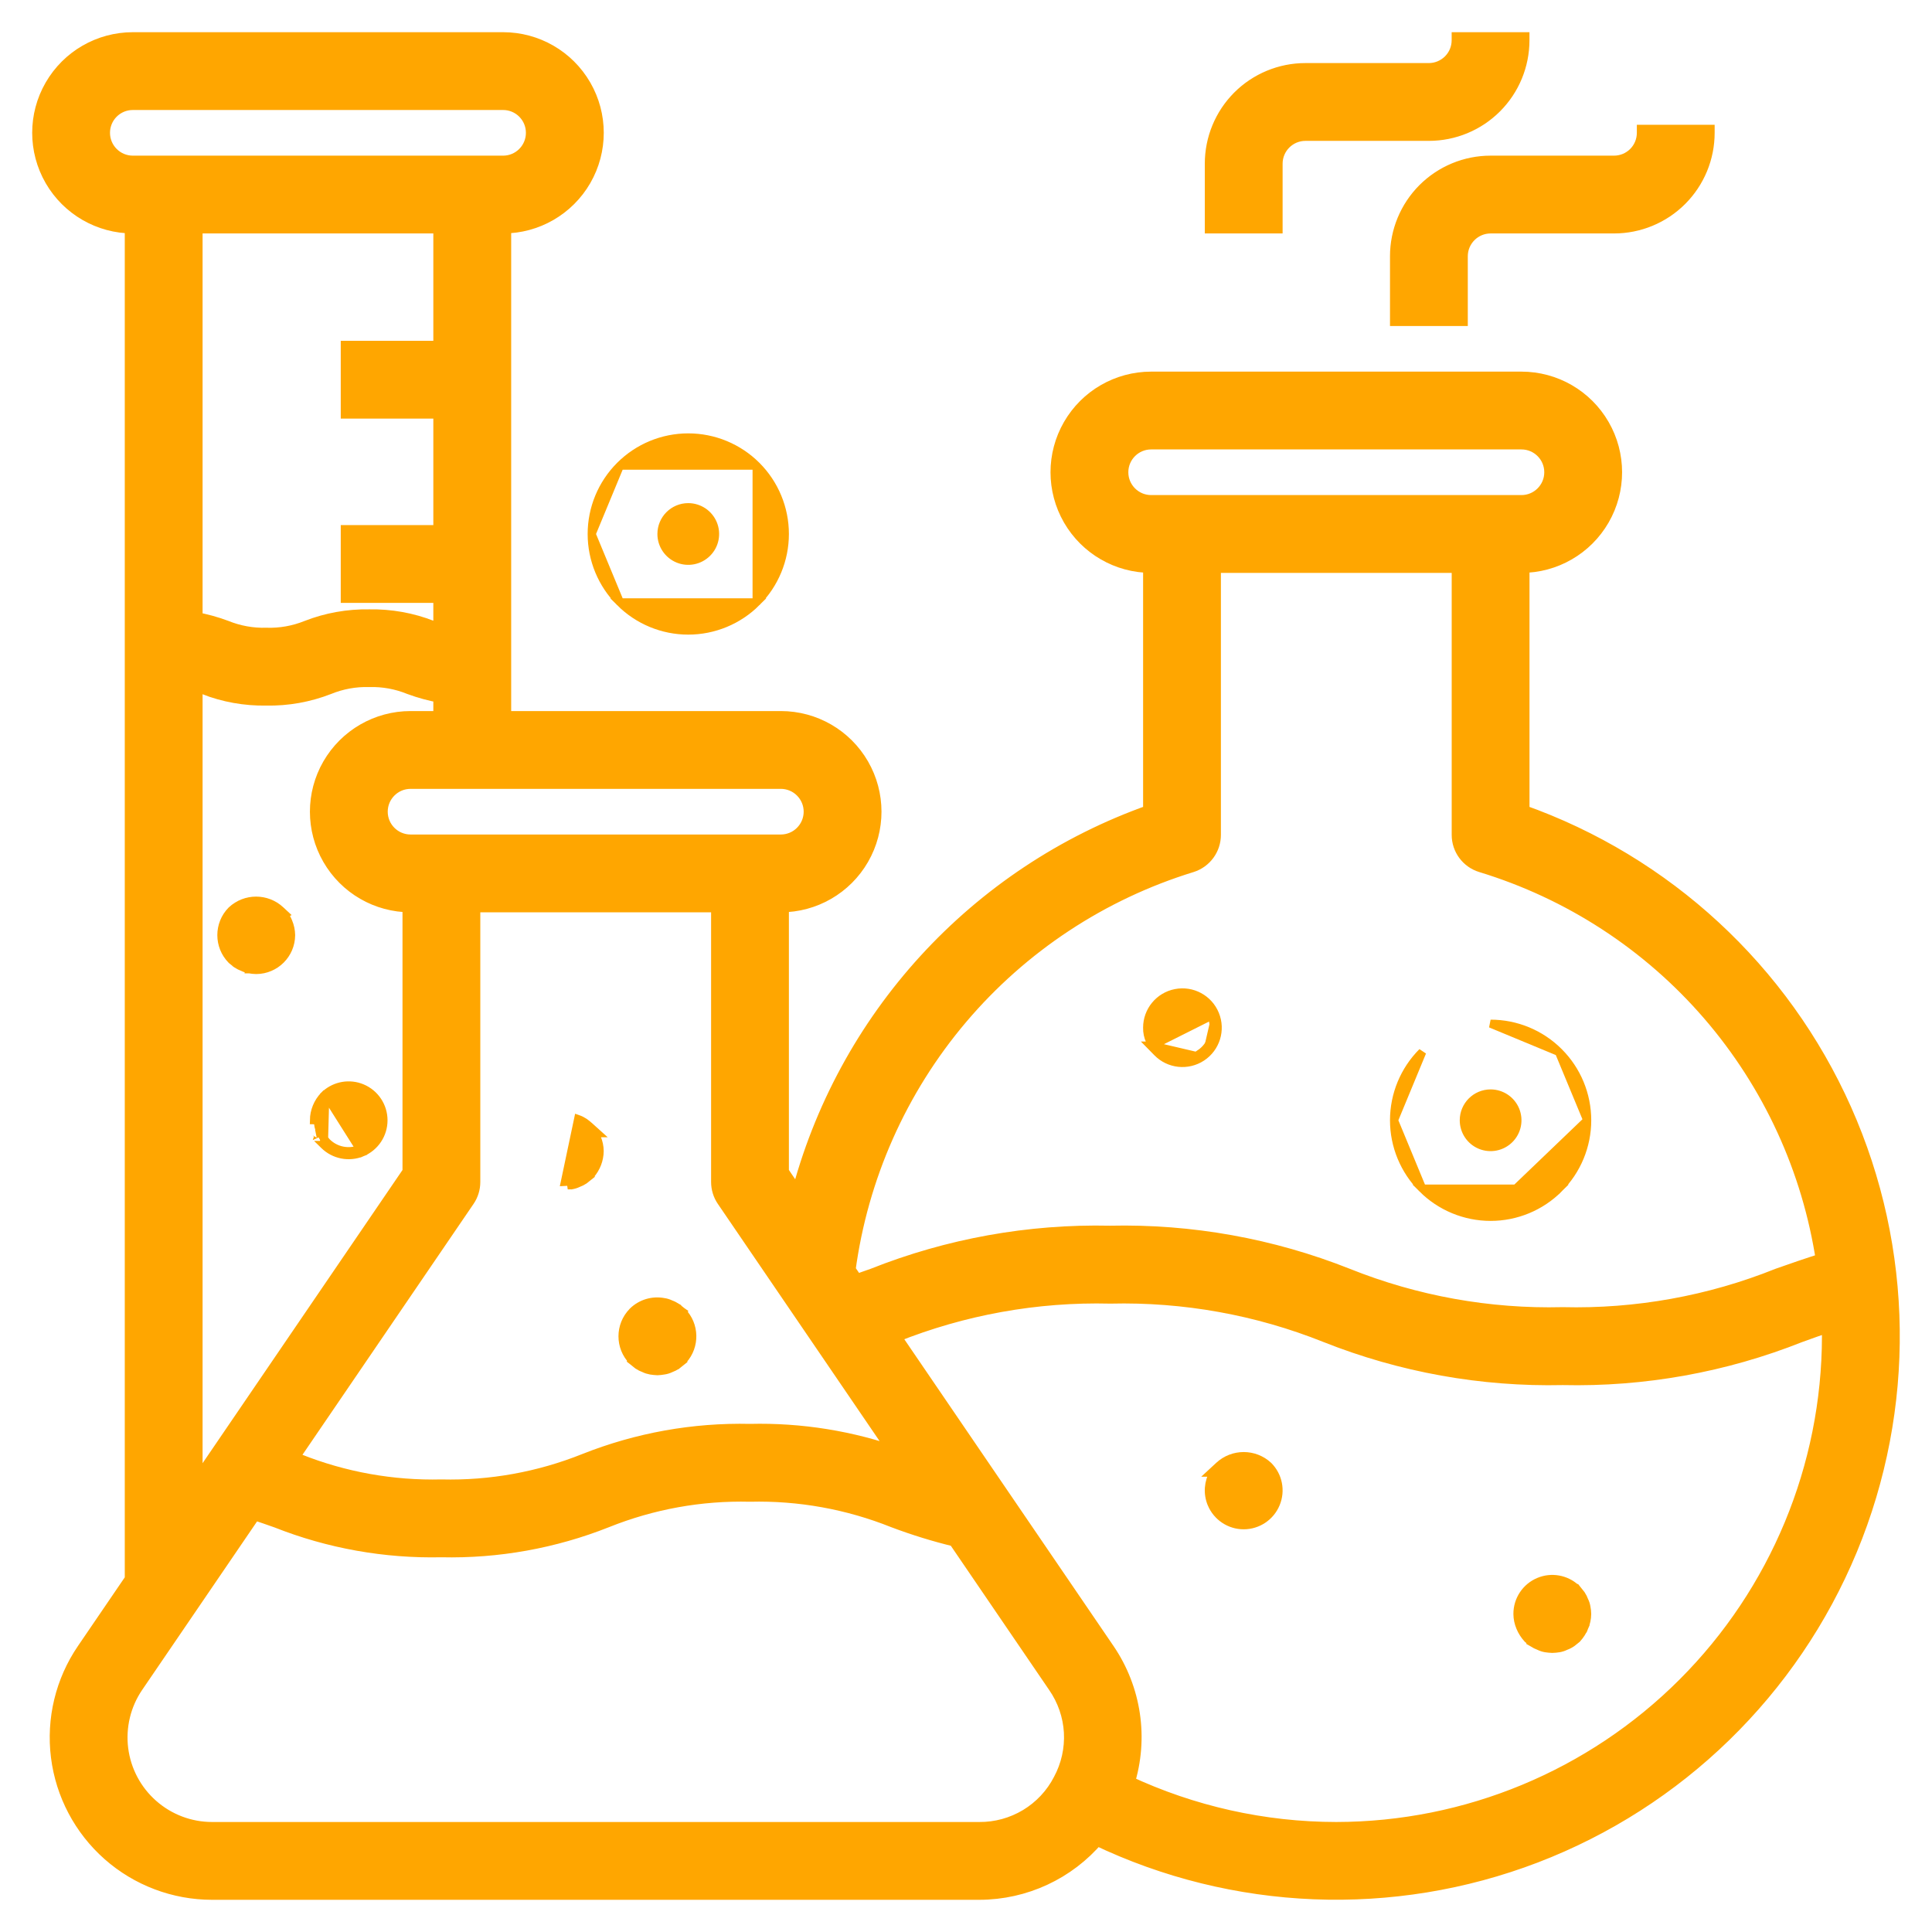
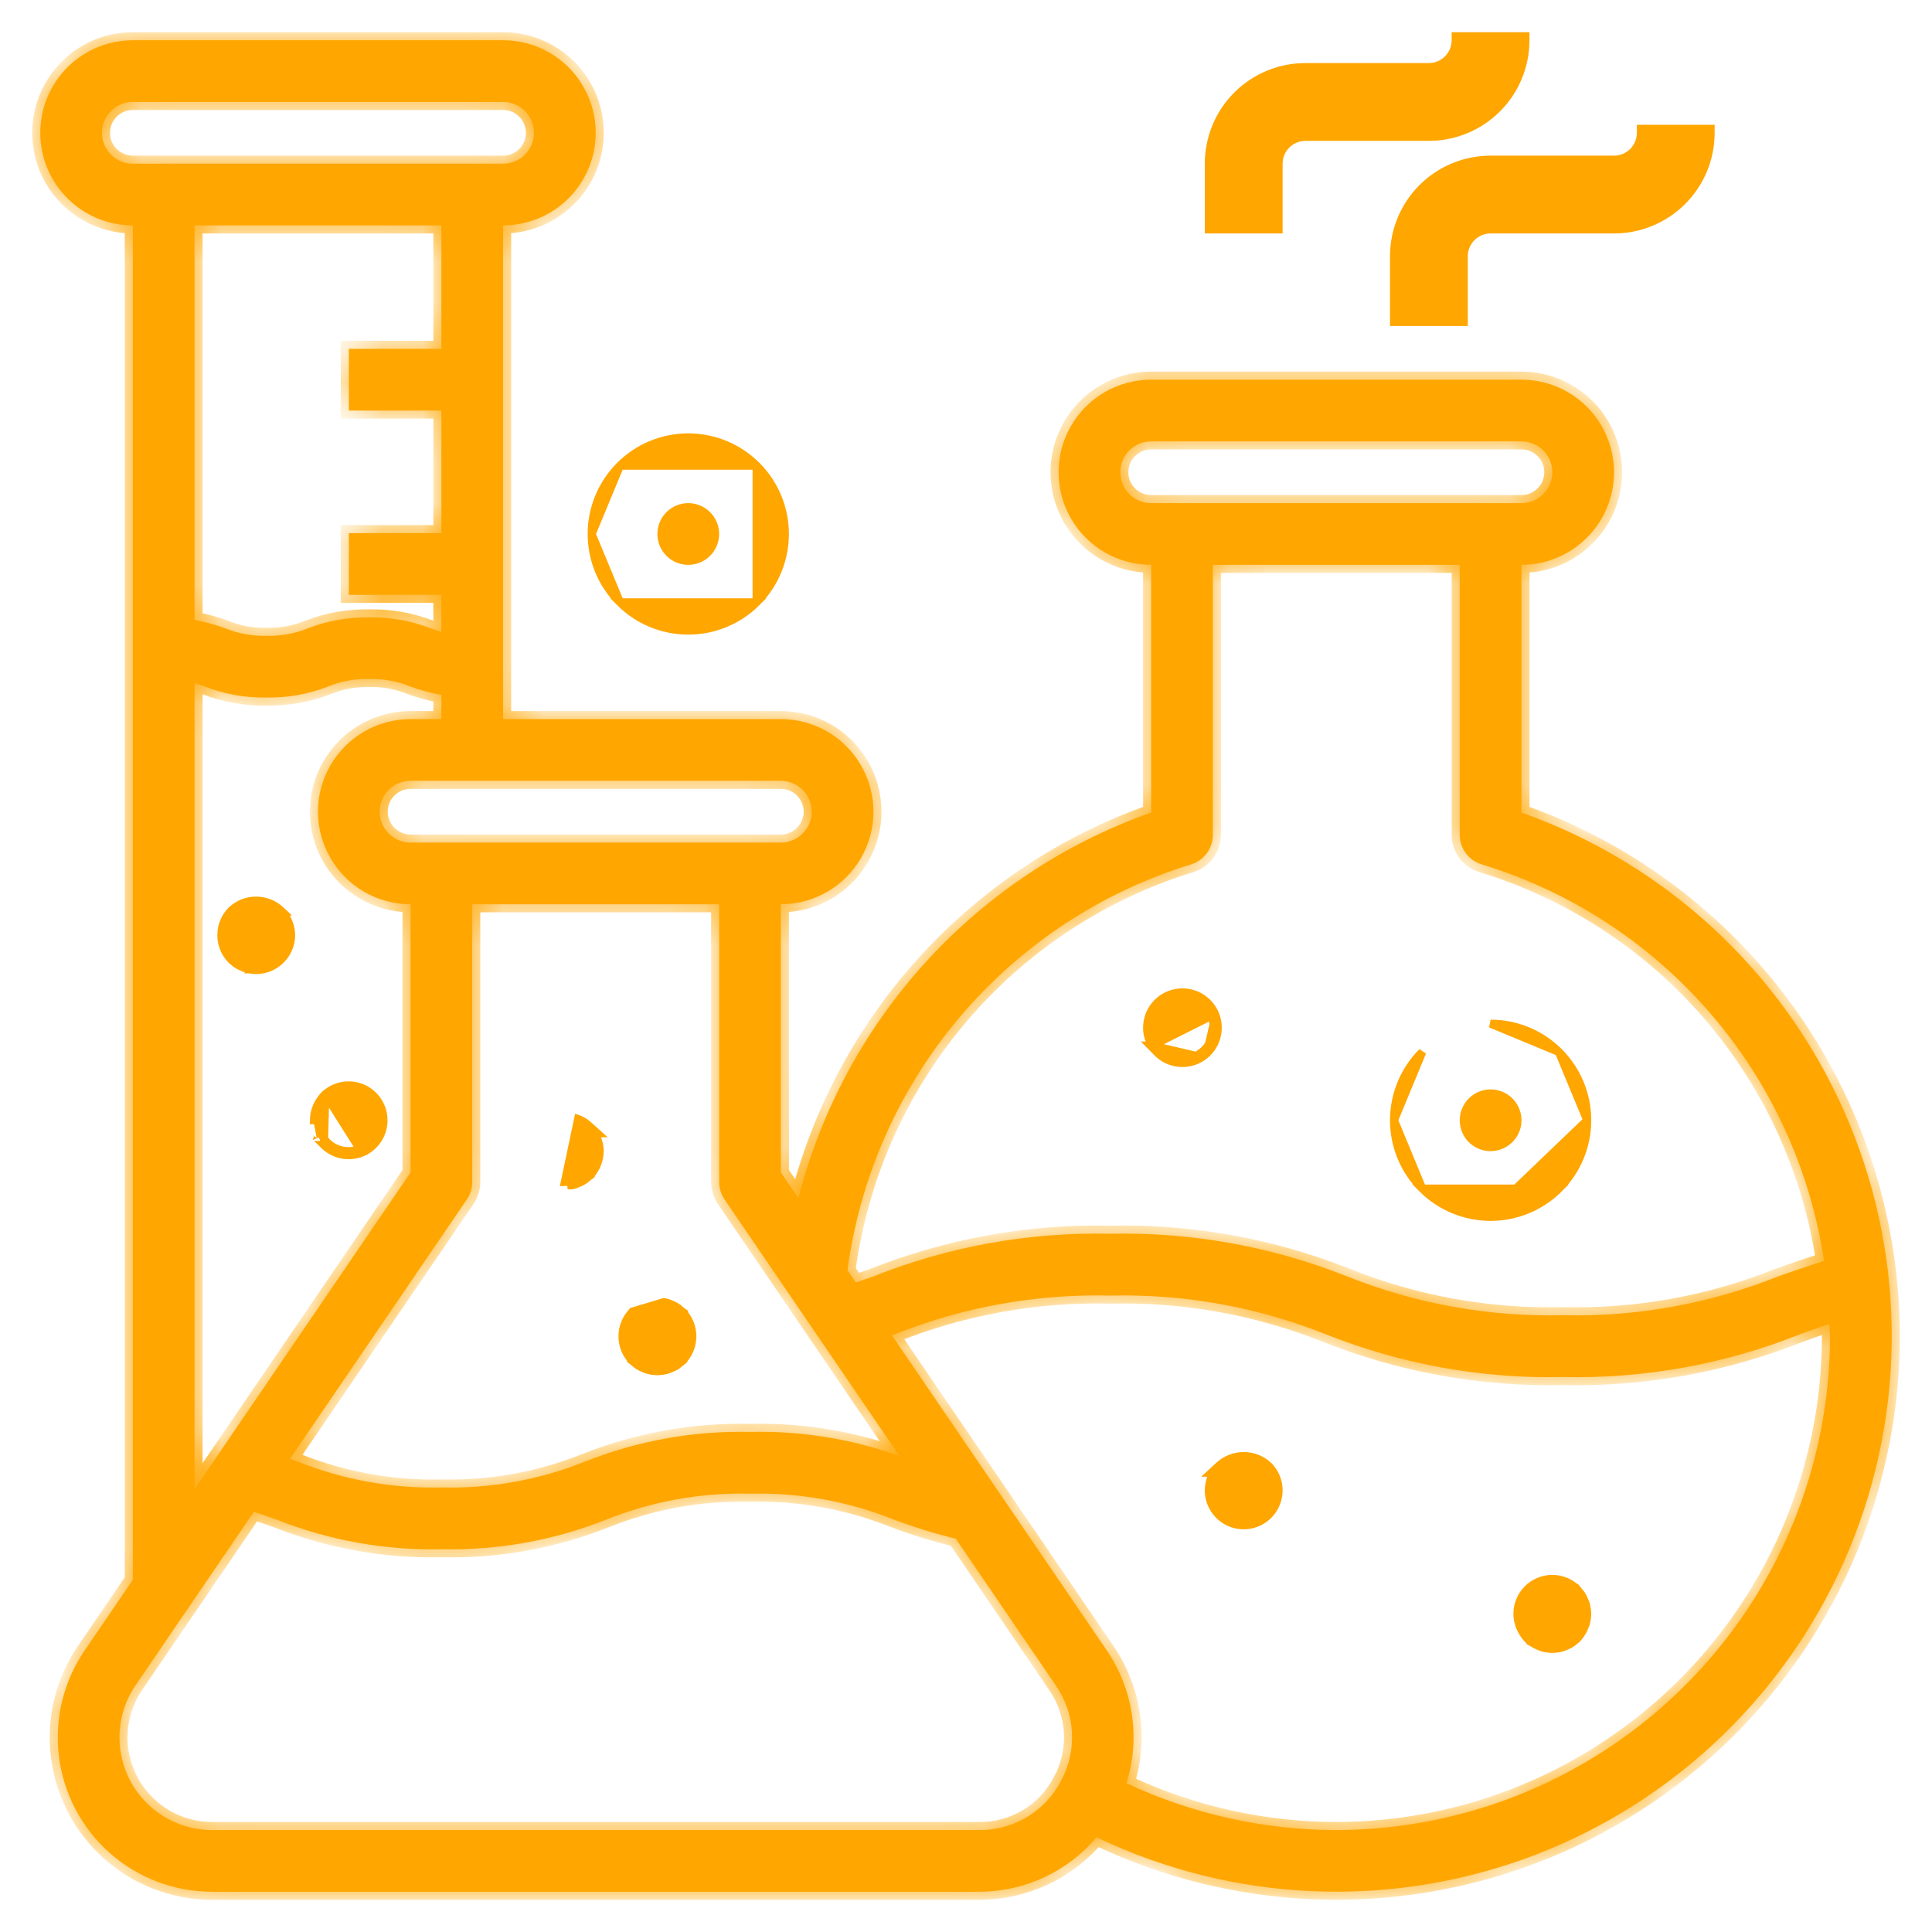
<svg xmlns="http://www.w3.org/2000/svg" width="48" height="48" viewBox="0 0 48 48" fill="none">
  <path d="M38.73 29.53C38.281 29.98 37.67 30.233 37.034 30.233C36.397 30.233 35.787 29.98 35.336 29.53L38.73 29.53ZM38.73 29.53L38.66 29.459M38.73 29.53L38.66 29.459M38.66 29.459L38.73 29.53C39.181 29.08 39.434 28.469 39.434 27.833M38.66 29.459C38.229 29.891 37.644 30.133 37.034 30.133L39.434 27.833M39.434 27.833C39.434 27.197 39.181 26.586 38.73 26.136M39.434 27.833L38.73 26.136M38.73 26.136C38.281 25.686 37.67 25.433 37.034 25.433L38.73 26.136ZM34.634 27.833C34.634 27.197 34.887 26.586 35.336 26.136L34.634 27.833ZM34.634 27.833C34.634 28.469 34.887 29.08 35.336 29.53L34.634 27.833ZM37.505 28.304L37.505 28.304C37.314 28.495 37.028 28.552 36.778 28.449C36.529 28.346 36.367 28.103 36.367 27.833C36.367 27.465 36.666 27.166 37.034 27.166H37.038C37.306 27.168 37.547 27.33 37.65 27.578C37.753 27.827 37.696 28.114 37.505 28.304Z" fill="#FFA600" stroke="#FFA600" stroke-width="0.2" />
  <path d="M18.797 11.57L18.797 11.57C19.247 12.02 19.5 12.631 19.5 13.267C19.5 13.903 19.247 14.514 18.797 14.964C18.797 14.964 18.797 14.964 18.797 14.964M18.797 11.57L18.797 14.964M18.797 11.57C18.347 11.12 17.736 10.867 17.099 10.867C16.463 10.867 15.853 11.12 15.403 11.57L15.403 11.57M18.797 11.57L15.403 11.57M18.797 14.964C18.797 14.964 18.797 14.964 18.797 14.964M18.797 14.964L18.797 14.964M18.797 14.964C18.347 15.414 17.736 15.667 17.099 15.667C16.463 15.667 15.853 15.414 15.403 14.964L18.797 14.964ZM15.403 11.57C14.953 12.02 14.7 12.631 14.7 13.267M15.403 11.57L14.7 13.267M14.7 13.267C14.7 13.903 14.953 14.514 15.403 14.964L14.7 13.267ZM17.571 13.738L17.571 13.738C17.38 13.929 17.093 13.986 16.845 13.883L16.845 13.883C16.596 13.78 16.433 13.537 16.433 13.267C16.433 12.899 16.731 12.6 17.099 12.6H17.103C17.372 12.602 17.613 12.764 17.716 13.012C17.819 13.261 17.762 13.548 17.571 13.738Z" fill="#FFA600" stroke="#FFA600" stroke-width="0.2" />
  <path d="M28.626 25.977C28.605 25.941 28.586 25.903 28.57 25.865C28.521 25.76 28.497 25.646 28.5 25.531C28.5 25.113 28.797 24.752 29.208 24.672C29.62 24.591 30.031 24.813 30.189 25.201M28.626 25.977L30.097 25.239M28.626 25.977H28.584L28.751 26.147C29.044 26.447 29.509 26.496 29.859 26.266M28.626 25.977L29.859 26.266M30.189 25.201L30.097 25.239M30.189 25.201C30.189 25.201 30.189 25.201 30.189 25.201L30.097 25.239M30.189 25.201C30.348 25.589 30.21 26.035 29.859 26.266M30.097 25.239C30.237 25.583 30.115 25.978 29.804 26.182L29.859 26.266C29.859 26.266 29.859 26.266 29.859 26.266" fill="#FFA600" stroke="#FFA600" stroke-width="0.2" />
  <path d="M30.152 36.589H30.099L30.287 36.415C30.633 36.096 31.166 36.096 31.511 36.415L31.514 36.418L31.514 36.418C31.761 36.666 31.834 37.038 31.699 37.361C31.565 37.684 31.249 37.895 30.899 37.895C30.549 37.895 30.234 37.684 30.099 37.361L30.152 36.589ZM30.152 36.589C30.016 36.82 29.993 37.106 30.099 37.361L30.152 36.589Z" fill="#FFA600" stroke="#FFA600" stroke-width="0.2" />
  <path d="M39.286 39.614L39.286 39.614L39.281 39.608L39.189 39.493L39.159 39.455H39.151C38.904 39.229 38.546 39.165 38.234 39.295C37.909 39.43 37.698 39.748 37.7 40.1L37.7 40.101C37.701 40.214 37.725 40.326 37.769 40.43C37.812 40.533 37.872 40.628 37.948 40.711L37.953 40.717L37.959 40.722L38.074 40.813L38.073 40.814L38.08 40.818C38.129 40.851 38.181 40.877 38.236 40.897C38.287 40.922 38.34 40.94 38.396 40.95L38.396 40.95L38.397 40.95C38.452 40.959 38.508 40.964 38.563 40.966L38.563 40.966L38.569 40.966C38.626 40.965 38.681 40.959 38.736 40.95L38.736 40.95L38.737 40.95C38.793 40.94 38.846 40.922 38.897 40.897C38.951 40.878 39.004 40.851 39.052 40.818L39.052 40.818L39.058 40.814L39.173 40.722L39.179 40.717L39.184 40.711C39.26 40.628 39.321 40.532 39.364 40.429L39.272 40.391L39.364 40.43C39.408 40.326 39.432 40.214 39.433 40.101L39.433 40.101L39.433 40.097C39.432 40.041 39.426 39.984 39.415 39.929C39.406 39.873 39.389 39.819 39.364 39.769C39.344 39.715 39.318 39.663 39.286 39.614Z" fill="#FFA600" stroke="#FFA600" stroke-width="0.2" />
-   <path d="M16.825 32.486L16.825 32.485L16.818 32.481C16.77 32.449 16.719 32.422 16.663 32.402C16.611 32.377 16.554 32.358 16.495 32.35C16.213 32.295 15.922 32.383 15.718 32.584L15.718 32.584L15.717 32.586C15.382 32.927 15.382 33.473 15.717 33.814L15.716 33.815L15.725 33.822L15.835 33.911L15.839 33.914L15.847 33.92C15.895 33.952 15.947 33.978 16.002 33.998C16.053 34.023 16.107 34.04 16.162 34.05L16.162 34.05L16.163 34.05C16.218 34.059 16.274 34.065 16.33 34.067L16.33 34.067L16.337 34.067C16.389 34.065 16.442 34.06 16.494 34.05C16.553 34.042 16.61 34.024 16.664 33.998C16.719 33.978 16.77 33.952 16.818 33.92L16.819 33.92L16.825 33.915L16.94 33.823L16.978 33.793V33.784C17.284 33.441 17.274 32.917 16.949 32.586L16.95 32.585L16.94 32.578L16.825 32.486Z" fill="#FFA600" stroke="#FFA600" stroke-width="0.2" />
+   <path d="M16.825 32.486L16.825 32.485L16.818 32.481C16.77 32.449 16.719 32.422 16.663 32.402C16.611 32.377 16.554 32.358 16.495 32.35L15.718 32.584L15.717 32.586C15.382 32.927 15.382 33.473 15.717 33.814L15.716 33.815L15.725 33.822L15.835 33.911L15.839 33.914L15.847 33.92C15.895 33.952 15.947 33.978 16.002 33.998C16.053 34.023 16.107 34.04 16.162 34.05L16.162 34.05L16.163 34.05C16.218 34.059 16.274 34.065 16.33 34.067L16.33 34.067L16.337 34.067C16.389 34.065 16.442 34.06 16.494 34.05C16.553 34.042 16.61 34.024 16.664 33.998C16.719 33.978 16.77 33.952 16.818 33.92L16.819 33.92L16.825 33.915L16.94 33.823L16.978 33.793V33.784C17.284 33.441 17.274 32.917 16.949 32.586L16.95 32.585L16.94 32.578L16.825 32.486Z" fill="#FFA600" stroke="#FFA600" stroke-width="0.2" />
  <path d="M14.518 27.88C14.47 27.848 14.418 27.821 14.363 27.802L14.033 29.366C14.081 29.364 14.13 29.36 14.178 29.351L14.192 29.45C14.192 29.45 14.193 29.45 14.194 29.449C14.252 29.441 14.309 29.423 14.363 29.397C14.418 29.377 14.47 29.351 14.518 29.319L14.518 29.319L14.524 29.314L14.639 29.222L14.677 29.192V29.182C14.817 29.021 14.896 28.815 14.899 28.601L14.899 28.601L14.899 28.598C14.898 28.485 14.874 28.373 14.83 28.269C14.814 28.23 14.795 28.192 14.773 28.155H14.838L14.644 27.98C14.605 27.945 14.563 27.912 14.52 27.881L14.52 27.881L14.518 27.88Z" fill="#FFA600" stroke="#FFA600" stroke-width="0.2" />
  <path d="M8.082 27.189C8.33 26.966 8.685 26.904 8.995 27.033C9.318 27.168 9.528 27.484 9.528 27.834C9.528 28.183 9.318 28.499 8.995 28.634L8.082 27.189ZM8.082 27.189H8.079L8.049 27.22C7.892 27.385 7.802 27.603 7.799 27.832C7.799 27.832 7.799 27.832 7.799 27.832L7.899 27.834M8.082 27.189L8.048 28.445L8.047 28.445L8.051 28.449C8.3 28.695 8.672 28.768 8.995 28.634L8.956 28.541C8.67 28.66 8.341 28.596 8.122 28.378C8.054 28.303 7.999 28.218 7.961 28.125M7.899 27.834C7.897 27.934 7.918 28.034 7.961 28.125M7.899 27.834C7.902 27.63 7.981 27.436 8.122 27.289L7.899 27.834ZM7.961 28.125L7.868 28.164C7.869 28.164 7.869 28.165 7.869 28.166C7.869 28.166 7.87 28.167 7.87 28.168L7.961 28.125Z" fill="#FFA600" stroke="#FFA600" stroke-width="0.2" />
  <path d="M6.196 24.083C6.251 24.093 6.307 24.099 6.364 24.1L6.364 24.1L6.367 24.1C6.844 24.097 7.23 23.711 7.233 23.234L7.233 23.232C7.231 23.119 7.208 23.008 7.164 22.904C7.138 22.837 7.103 22.774 7.06 22.716L7.072 22.71L6.971 22.616C6.628 22.296 6.096 22.296 5.754 22.616L5.754 22.616L5.75 22.619C5.416 22.96 5.416 23.506 5.75 23.848L5.75 23.848L5.759 23.856L5.873 23.947L5.873 23.948L5.88 23.953C5.929 23.985 5.981 24.011 6.035 24.031C6.086 24.056 6.14 24.074 6.196 24.083ZM6.196 24.083C6.196 24.083 6.196 24.083 6.195 24.083L6.213 23.985L6.196 24.083C6.196 24.083 6.196 24.083 6.196 24.083Z" fill="#FFA600" stroke="#FFA600" stroke-width="0.2" />
  <mask id="path-10-outside-1_131_70" maskUnits="userSpaceOnUse" x="0" y="0" width="48" height="48" fill="black">
-     <rect fill="white" width="48" height="48" />
    <path d="M37.8 20.187V14.033C38.622 14.033 39.381 13.595 39.792 12.883C40.203 12.171 40.203 11.294 39.792 10.583C39.381 9.871 38.622 9.433 37.8 9.433H28.6C27.778 9.433 27.019 9.871 26.608 10.583C26.197 11.294 26.197 12.171 26.608 12.883C27.019 13.594 27.778 14.033 28.6 14.033V20.188C24.263 21.72 20.975 25.314 19.835 29.771L19.4 29.129V22.466C20.222 22.466 20.981 22.028 21.392 21.316C21.803 20.604 21.803 19.728 21.392 19.016C20.981 18.304 20.222 17.866 19.4 17.866H12.5V5.6C13.322 5.6 14.081 5.161 14.492 4.45C14.903 3.738 14.903 2.861 14.492 2.15C14.081 1.438 13.322 1 12.5 1H3.3C2.478 1 1.719 1.438 1.308 2.15C0.897 2.861 0.897 3.738 1.308 4.45C1.719 5.161 2.478 5.6 3.3 5.6V39.25L2.102 41.007C1.575 41.779 1.349 42.716 1.465 43.643C1.581 44.57 2.032 45.423 2.732 46.041C3.432 46.659 4.335 47 5.269 47H24.331C25.454 46.999 26.52 46.504 27.244 45.647C30.661 47.282 34.599 47.44 38.136 46.086C41.672 44.731 44.497 41.982 45.948 38.483C47.398 34.985 47.347 31.044 45.806 27.584C44.265 24.124 41.37 21.45 37.799 20.187L37.8 20.187ZM27.833 11.733C27.833 11.309 28.177 10.966 28.6 10.966H37.8C38.223 10.966 38.567 11.309 38.567 11.733C38.567 12.156 38.223 12.5 37.8 12.5H28.6C28.177 12.5 27.833 12.156 27.833 11.733ZM29.597 21.474C29.916 21.373 30.134 21.076 30.133 20.741V14.033H36.267V20.741C36.266 21.078 36.486 21.375 36.808 21.474C39.012 22.145 40.982 23.426 42.488 25.17C43.994 26.914 44.975 29.049 45.318 31.327C44.922 31.452 44.543 31.582 44.183 31.71C42.481 32.393 40.657 32.721 38.823 32.676C36.99 32.721 35.166 32.392 33.464 31.71C31.592 30.966 29.59 30.607 27.576 30.652C25.567 30.608 23.568 30.968 21.7 31.711C21.558 31.763 21.409 31.811 21.265 31.865L21.055 31.558V31.558C21.366 29.236 22.335 27.052 23.849 25.265C25.363 23.478 27.358 22.162 29.597 21.474L29.597 21.474ZM18 29.798L22.349 36.176C21.158 35.748 19.898 35.545 18.633 35.576C17.233 35.544 15.842 35.794 14.54 36.311C13.405 36.766 12.19 36.986 10.967 36.956C9.749 36.985 8.538 36.768 7.407 36.317C7.341 36.293 7.271 36.27 7.203 36.246L11.6 29.798C11.687 29.671 11.733 29.52 11.733 29.366V22.466H17.867V29.366C17.867 29.52 17.913 29.671 18 29.798L18 29.798ZM20.167 20.166C20.167 20.369 20.086 20.564 19.942 20.708C19.799 20.852 19.603 20.933 19.4 20.933H10.2C9.777 20.933 9.433 20.59 9.433 20.166C9.433 19.743 9.777 19.399 10.2 19.399H19.4C19.603 19.399 19.799 19.48 19.942 19.624C20.086 19.768 20.167 19.963 20.167 20.166V20.166ZM2.533 3.3C2.533 2.876 2.876 2.533 3.3 2.533H12.5C12.923 2.533 13.266 2.876 13.266 3.3C13.266 3.723 12.923 4.067 12.5 4.067H3.3C2.876 4.067 2.533 3.723 2.533 3.3ZM10.966 5.6V8.667H8.666V10.2H10.966V13.246H8.666V14.779H10.966V15.699C10.882 15.673 10.799 15.645 10.713 15.615V15.615C10.224 15.423 9.702 15.33 9.176 15.339C8.65 15.33 8.127 15.423 7.637 15.615C7.314 15.745 6.968 15.807 6.619 15.796C6.27 15.806 5.923 15.743 5.6 15.612C5.351 15.519 5.094 15.449 4.833 15.402V5.6L10.966 5.6ZM4.833 16.971C4.916 16.996 4.998 17.024 5.083 17.054V17.055C5.571 17.246 6.092 17.339 6.616 17.33C7.142 17.34 7.664 17.246 8.154 17.055C8.477 16.923 8.824 16.86 9.173 16.87C9.521 16.86 9.868 16.923 10.191 17.055C10.443 17.148 10.702 17.218 10.966 17.265V17.866H10.2C9.378 17.866 8.619 18.305 8.208 19.016C7.797 19.728 7.797 20.605 8.208 21.316C8.619 22.028 9.378 22.466 10.2 22.466V29.13L4.833 37.001L4.833 16.971ZM26.363 44.24C26.171 44.613 25.879 44.924 25.52 45.141C25.161 45.357 24.749 45.47 24.331 45.467H5.268C4.708 45.467 4.167 45.262 3.747 44.891C3.326 44.52 3.056 44.009 2.986 43.453C2.917 42.897 3.052 42.334 3.368 41.871L6.307 37.561C6.502 37.624 6.694 37.692 6.89 37.761C8.187 38.274 9.572 38.521 10.966 38.49C12.366 38.522 13.758 38.272 15.059 37.755C16.194 37.3 17.41 37.08 18.632 37.11C19.857 37.08 21.075 37.3 22.212 37.755C22.713 37.944 23.225 38.102 23.745 38.228L26.229 41.871C26.468 42.215 26.608 42.618 26.632 43.036C26.655 43.455 26.562 43.871 26.363 44.24L26.363 44.24ZM33.199 45.467C31.397 45.466 29.617 45.068 27.986 44.303C28.338 43.188 28.158 41.973 27.499 41.006L22.159 33.176L22.218 33.155V33.155C23.923 32.472 25.749 32.143 27.585 32.188C29.421 32.144 31.247 32.473 32.952 33.155C34.819 33.897 36.817 34.257 38.827 34.212C40.837 34.258 42.837 33.898 44.706 33.155C44.957 33.064 45.203 32.976 45.453 32.892C45.453 32.995 45.466 33.096 45.466 33.199C45.462 36.451 44.169 39.569 41.869 41.869C39.57 44.169 36.451 45.463 33.199 45.467L33.199 45.467Z" />
  </mask>
  <path d="M37.8 20.187V14.033C38.622 14.033 39.381 13.595 39.792 12.883C40.203 12.171 40.203 11.294 39.792 10.583C39.381 9.871 38.622 9.433 37.8 9.433H28.6C27.778 9.433 27.019 9.871 26.608 10.583C26.197 11.294 26.197 12.171 26.608 12.883C27.019 13.594 27.778 14.033 28.6 14.033V20.188C24.263 21.72 20.975 25.314 19.835 29.771L19.4 29.129V22.466C20.222 22.466 20.981 22.028 21.392 21.316C21.803 20.604 21.803 19.728 21.392 19.016C20.981 18.304 20.222 17.866 19.4 17.866H12.5V5.6C13.322 5.6 14.081 5.161 14.492 4.45C14.903 3.738 14.903 2.861 14.492 2.15C14.081 1.438 13.322 1 12.5 1H3.3C2.478 1 1.719 1.438 1.308 2.15C0.897 2.861 0.897 3.738 1.308 4.45C1.719 5.161 2.478 5.6 3.3 5.6V39.25L2.102 41.007C1.575 41.779 1.349 42.716 1.465 43.643C1.581 44.57 2.032 45.423 2.732 46.041C3.432 46.659 4.335 47 5.269 47H24.331C25.454 46.999 26.52 46.504 27.244 45.647C30.661 47.282 34.599 47.44 38.136 46.086C41.672 44.731 44.497 41.982 45.948 38.483C47.398 34.985 47.347 31.044 45.806 27.584C44.265 24.124 41.37 21.45 37.799 20.187L37.8 20.187ZM27.833 11.733C27.833 11.309 28.177 10.966 28.6 10.966H37.8C38.223 10.966 38.567 11.309 38.567 11.733C38.567 12.156 38.223 12.5 37.8 12.5H28.6C28.177 12.5 27.833 12.156 27.833 11.733ZM29.597 21.474C29.916 21.373 30.134 21.076 30.133 20.741V14.033H36.267V20.741C36.266 21.078 36.486 21.375 36.808 21.474C39.012 22.145 40.982 23.426 42.488 25.17C43.994 26.914 44.975 29.049 45.318 31.327C44.922 31.452 44.543 31.582 44.183 31.71C42.481 32.393 40.657 32.721 38.823 32.676C36.99 32.721 35.166 32.392 33.464 31.71C31.592 30.966 29.59 30.607 27.576 30.652C25.567 30.608 23.568 30.968 21.7 31.711C21.558 31.763 21.409 31.811 21.265 31.865L21.055 31.558V31.558C21.366 29.236 22.335 27.052 23.849 25.265C25.363 23.478 27.358 22.162 29.597 21.474L29.597 21.474ZM18 29.798L22.349 36.176C21.158 35.748 19.898 35.545 18.633 35.576C17.233 35.544 15.842 35.794 14.54 36.311C13.405 36.766 12.19 36.986 10.967 36.956C9.749 36.985 8.538 36.768 7.407 36.317C7.341 36.293 7.271 36.27 7.203 36.246L11.6 29.798C11.687 29.671 11.733 29.52 11.733 29.366V22.466H17.867V29.366C17.867 29.52 17.913 29.671 18 29.798L18 29.798ZM20.167 20.166C20.167 20.369 20.086 20.564 19.942 20.708C19.799 20.852 19.603 20.933 19.4 20.933H10.2C9.777 20.933 9.433 20.59 9.433 20.166C9.433 19.743 9.777 19.399 10.2 19.399H19.4C19.603 19.399 19.799 19.48 19.942 19.624C20.086 19.768 20.167 19.963 20.167 20.166V20.166ZM2.533 3.3C2.533 2.876 2.876 2.533 3.3 2.533H12.5C12.923 2.533 13.266 2.876 13.266 3.3C13.266 3.723 12.923 4.067 12.5 4.067H3.3C2.876 4.067 2.533 3.723 2.533 3.3ZM10.966 5.6V8.667H8.666V10.2H10.966V13.246H8.666V14.779H10.966V15.699C10.882 15.673 10.799 15.645 10.713 15.615V15.615C10.224 15.423 9.702 15.33 9.176 15.339C8.65 15.33 8.127 15.423 7.637 15.615C7.314 15.745 6.968 15.807 6.619 15.796C6.27 15.806 5.923 15.743 5.6 15.612C5.351 15.519 5.094 15.449 4.833 15.402V5.6L10.966 5.6ZM4.833 16.971C4.916 16.996 4.998 17.024 5.083 17.054V17.055C5.571 17.246 6.092 17.339 6.616 17.33C7.142 17.34 7.664 17.246 8.154 17.055C8.477 16.923 8.824 16.86 9.173 16.87C9.521 16.86 9.868 16.923 10.191 17.055C10.443 17.148 10.702 17.218 10.966 17.265V17.866H10.2C9.378 17.866 8.619 18.305 8.208 19.016C7.797 19.728 7.797 20.605 8.208 21.316C8.619 22.028 9.378 22.466 10.2 22.466V29.13L4.833 37.001L4.833 16.971ZM26.363 44.24C26.171 44.613 25.879 44.924 25.52 45.141C25.161 45.357 24.749 45.47 24.331 45.467H5.268C4.708 45.467 4.167 45.262 3.747 44.891C3.326 44.52 3.056 44.009 2.986 43.453C2.917 42.897 3.052 42.334 3.368 41.871L6.307 37.561C6.502 37.624 6.694 37.692 6.89 37.761C8.187 38.274 9.572 38.521 10.966 38.49C12.366 38.522 13.758 38.272 15.059 37.755C16.194 37.3 17.41 37.08 18.632 37.11C19.857 37.08 21.075 37.3 22.212 37.755C22.713 37.944 23.225 38.102 23.745 38.228L26.229 41.871C26.468 42.215 26.608 42.618 26.632 43.036C26.655 43.455 26.562 43.871 26.363 44.24L26.363 44.24ZM33.199 45.467C31.397 45.466 29.617 45.068 27.986 44.303C28.338 43.188 28.158 41.973 27.499 41.006L22.159 33.176L22.218 33.155V33.155C23.923 32.472 25.749 32.143 27.585 32.188C29.421 32.144 31.247 32.473 32.952 33.155C34.819 33.897 36.817 34.257 38.827 34.212C40.837 34.258 42.837 33.898 44.706 33.155C44.957 33.064 45.203 32.976 45.453 32.892C45.453 32.995 45.466 33.096 45.466 33.199C45.462 36.451 44.169 39.569 41.869 41.869C39.57 44.169 36.451 45.463 33.199 45.467L33.199 45.467Z" fill="#FFA600" />
  <path d="M37.8 20.187V14.033C38.622 14.033 39.381 13.595 39.792 12.883C40.203 12.171 40.203 11.294 39.792 10.583C39.381 9.871 38.622 9.433 37.8 9.433H28.6C27.778 9.433 27.019 9.871 26.608 10.583C26.197 11.294 26.197 12.171 26.608 12.883C27.019 13.594 27.778 14.033 28.6 14.033V20.188C24.263 21.72 20.975 25.314 19.835 29.771L19.4 29.129V22.466C20.222 22.466 20.981 22.028 21.392 21.316C21.803 20.604 21.803 19.728 21.392 19.016C20.981 18.304 20.222 17.866 19.4 17.866H12.5V5.6C13.322 5.6 14.081 5.161 14.492 4.45C14.903 3.738 14.903 2.861 14.492 2.15C14.081 1.438 13.322 1 12.5 1H3.3C2.478 1 1.719 1.438 1.308 2.15C0.897 2.861 0.897 3.738 1.308 4.45C1.719 5.161 2.478 5.6 3.3 5.6V39.25L2.102 41.007C1.575 41.779 1.349 42.716 1.465 43.643C1.581 44.57 2.032 45.423 2.732 46.041C3.432 46.659 4.335 47 5.269 47H24.331C25.454 46.999 26.52 46.504 27.244 45.647C30.661 47.282 34.599 47.44 38.136 46.086C41.672 44.731 44.497 41.982 45.948 38.483C47.398 34.985 47.347 31.044 45.806 27.584C44.265 24.124 41.37 21.45 37.799 20.187L37.8 20.187ZM27.833 11.733C27.833 11.309 28.177 10.966 28.6 10.966H37.8C38.223 10.966 38.567 11.309 38.567 11.733C38.567 12.156 38.223 12.5 37.8 12.5H28.6C28.177 12.5 27.833 12.156 27.833 11.733ZM29.597 21.474C29.916 21.373 30.134 21.076 30.133 20.741V14.033H36.267V20.741C36.266 21.078 36.486 21.375 36.808 21.474C39.012 22.145 40.982 23.426 42.488 25.17C43.994 26.914 44.975 29.049 45.318 31.327C44.922 31.452 44.543 31.582 44.183 31.71C42.481 32.393 40.657 32.721 38.823 32.676C36.99 32.721 35.166 32.392 33.464 31.71C31.592 30.966 29.59 30.607 27.576 30.652C25.567 30.608 23.568 30.968 21.7 31.711C21.558 31.763 21.409 31.811 21.265 31.865L21.055 31.558V31.558C21.366 29.236 22.335 27.052 23.849 25.265C25.363 23.478 27.358 22.162 29.597 21.474L29.597 21.474ZM18 29.798L22.349 36.176C21.158 35.748 19.898 35.545 18.633 35.576C17.233 35.544 15.842 35.794 14.54 36.311C13.405 36.766 12.19 36.986 10.967 36.956C9.749 36.985 8.538 36.768 7.407 36.317C7.341 36.293 7.271 36.27 7.203 36.246L11.6 29.798C11.687 29.671 11.733 29.52 11.733 29.366V22.466H17.867V29.366C17.867 29.52 17.913 29.671 18 29.798L18 29.798ZM20.167 20.166C20.167 20.369 20.086 20.564 19.942 20.708C19.799 20.852 19.603 20.933 19.4 20.933H10.2C9.777 20.933 9.433 20.59 9.433 20.166C9.433 19.743 9.777 19.399 10.2 19.399H19.4C19.603 19.399 19.799 19.48 19.942 19.624C20.086 19.768 20.167 19.963 20.167 20.166V20.166ZM2.533 3.3C2.533 2.876 2.876 2.533 3.3 2.533H12.5C12.923 2.533 13.266 2.876 13.266 3.3C13.266 3.723 12.923 4.067 12.5 4.067H3.3C2.876 4.067 2.533 3.723 2.533 3.3ZM10.966 5.6V8.667H8.666V10.2H10.966V13.246H8.666V14.779H10.966V15.699C10.882 15.673 10.799 15.645 10.713 15.615V15.615C10.224 15.423 9.702 15.33 9.176 15.339C8.65 15.33 8.127 15.423 7.637 15.615C7.314 15.745 6.968 15.807 6.619 15.796C6.27 15.806 5.923 15.743 5.6 15.612C5.351 15.519 5.094 15.449 4.833 15.402V5.6L10.966 5.6ZM4.833 16.971C4.916 16.996 4.998 17.024 5.083 17.054V17.055C5.571 17.246 6.092 17.339 6.616 17.33C7.142 17.34 7.664 17.246 8.154 17.055C8.477 16.923 8.824 16.86 9.173 16.87C9.521 16.86 9.868 16.923 10.191 17.055C10.443 17.148 10.702 17.218 10.966 17.265V17.866H10.2C9.378 17.866 8.619 18.305 8.208 19.016C7.797 19.728 7.797 20.605 8.208 21.316C8.619 22.028 9.378 22.466 10.2 22.466V29.13L4.833 37.001L4.833 16.971ZM26.363 44.24C26.171 44.613 25.879 44.924 25.52 45.141C25.161 45.357 24.749 45.47 24.331 45.467H5.268C4.708 45.467 4.167 45.262 3.747 44.891C3.326 44.52 3.056 44.009 2.986 43.453C2.917 42.897 3.052 42.334 3.368 41.871L6.307 37.561C6.502 37.624 6.694 37.692 6.89 37.761C8.187 38.274 9.572 38.521 10.966 38.49C12.366 38.522 13.758 38.272 15.059 37.755C16.194 37.3 17.41 37.08 18.632 37.11C19.857 37.08 21.075 37.3 22.212 37.755C22.713 37.944 23.225 38.102 23.745 38.228L26.229 41.871C26.468 42.215 26.608 42.618 26.632 43.036C26.655 43.455 26.562 43.871 26.363 44.24L26.363 44.24ZM33.199 45.467C31.397 45.466 29.617 45.068 27.986 44.303C28.338 43.188 28.158 41.973 27.499 41.006L22.159 33.176L22.218 33.155V33.155C23.923 32.472 25.749 32.143 27.585 32.188C29.421 32.144 31.247 32.473 32.952 33.155C34.819 33.897 36.817 34.257 38.827 34.212C40.837 34.258 42.837 33.898 44.706 33.155C44.957 33.064 45.203 32.976 45.453 32.892C45.453 32.995 45.466 33.096 45.466 33.199C45.462 36.451 44.169 39.569 41.869 41.869C39.57 44.169 36.451 45.463 33.199 45.467L33.199 45.467Z" stroke="#FFA600" stroke-width="0.4" mask="url(#path-10-outside-1_131_70)" />
  <path d="M40.572 3.772C40.446 3.897 40.277 3.967 40.1 3.967H37.034C36.397 3.967 35.787 4.22 35.336 4.67L35.336 4.67C34.887 5.12 34.634 5.73 34.634 6.367L34.634 6.367V7.9V8H34.734H36.267H36.367V7.9V6.367C36.367 5.999 36.666 5.7 37.034 5.7H40.1C40.737 5.7 41.347 5.447 41.797 4.997L41.797 4.997C42.247 4.547 42.5 3.937 42.5 3.3V3.2H42.4H40.867H40.767V3.3C40.767 3.477 40.697 3.647 40.572 3.772Z" fill="#FFA600" stroke="#FFA600" stroke-width="0.2" />
  <path d="M37.196 2.697L37.196 2.697C37.646 2.247 37.899 1.637 37.899 1V0.9H37.799H36.266H36.166V1C36.166 1.177 36.096 1.346 35.971 1.471C35.845 1.596 35.676 1.667 35.499 1.667H32.432C31.796 1.667 31.186 1.92 30.735 2.369L30.735 2.37C30.285 2.82 30.033 3.43 30.033 4.067V5.6V5.7H30.133H31.666H31.766V5.6V4.067C31.766 3.699 32.065 3.4 32.433 3.4H35.499C36.136 3.4 36.746 3.147 37.196 2.697Z" fill="#FFA600" stroke="#FFA600" stroke-width="0.2" />
</svg>